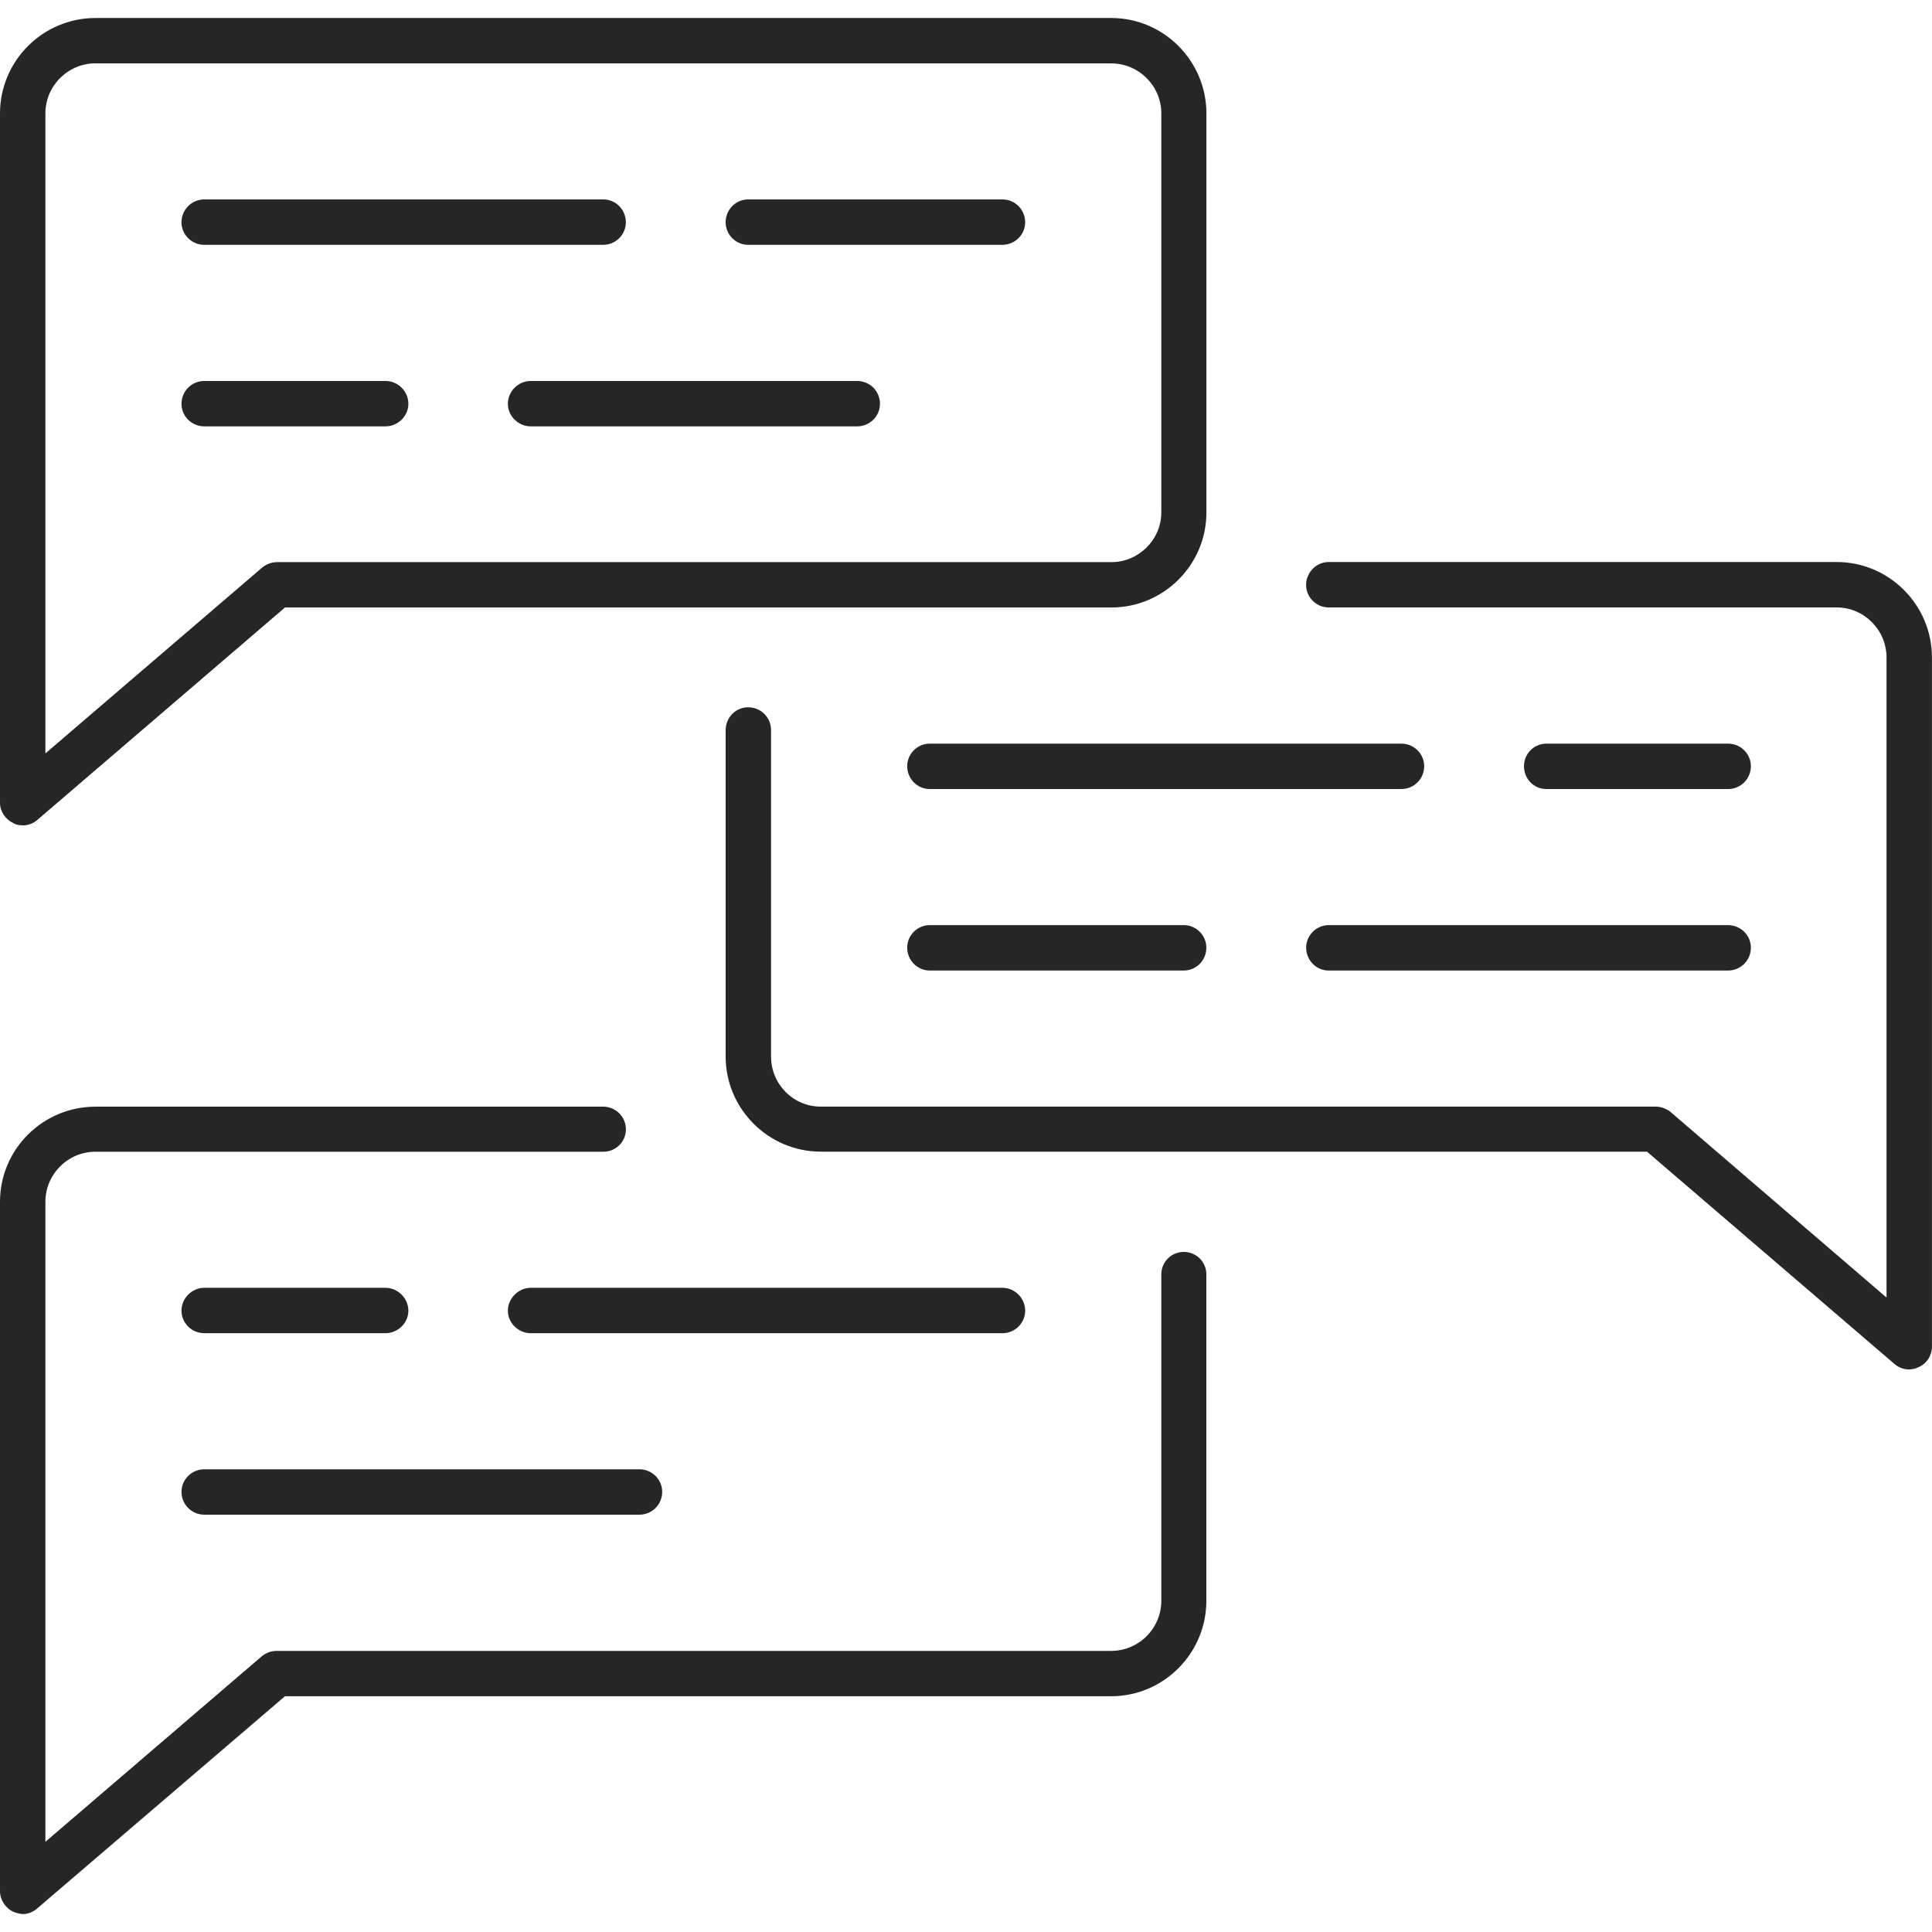
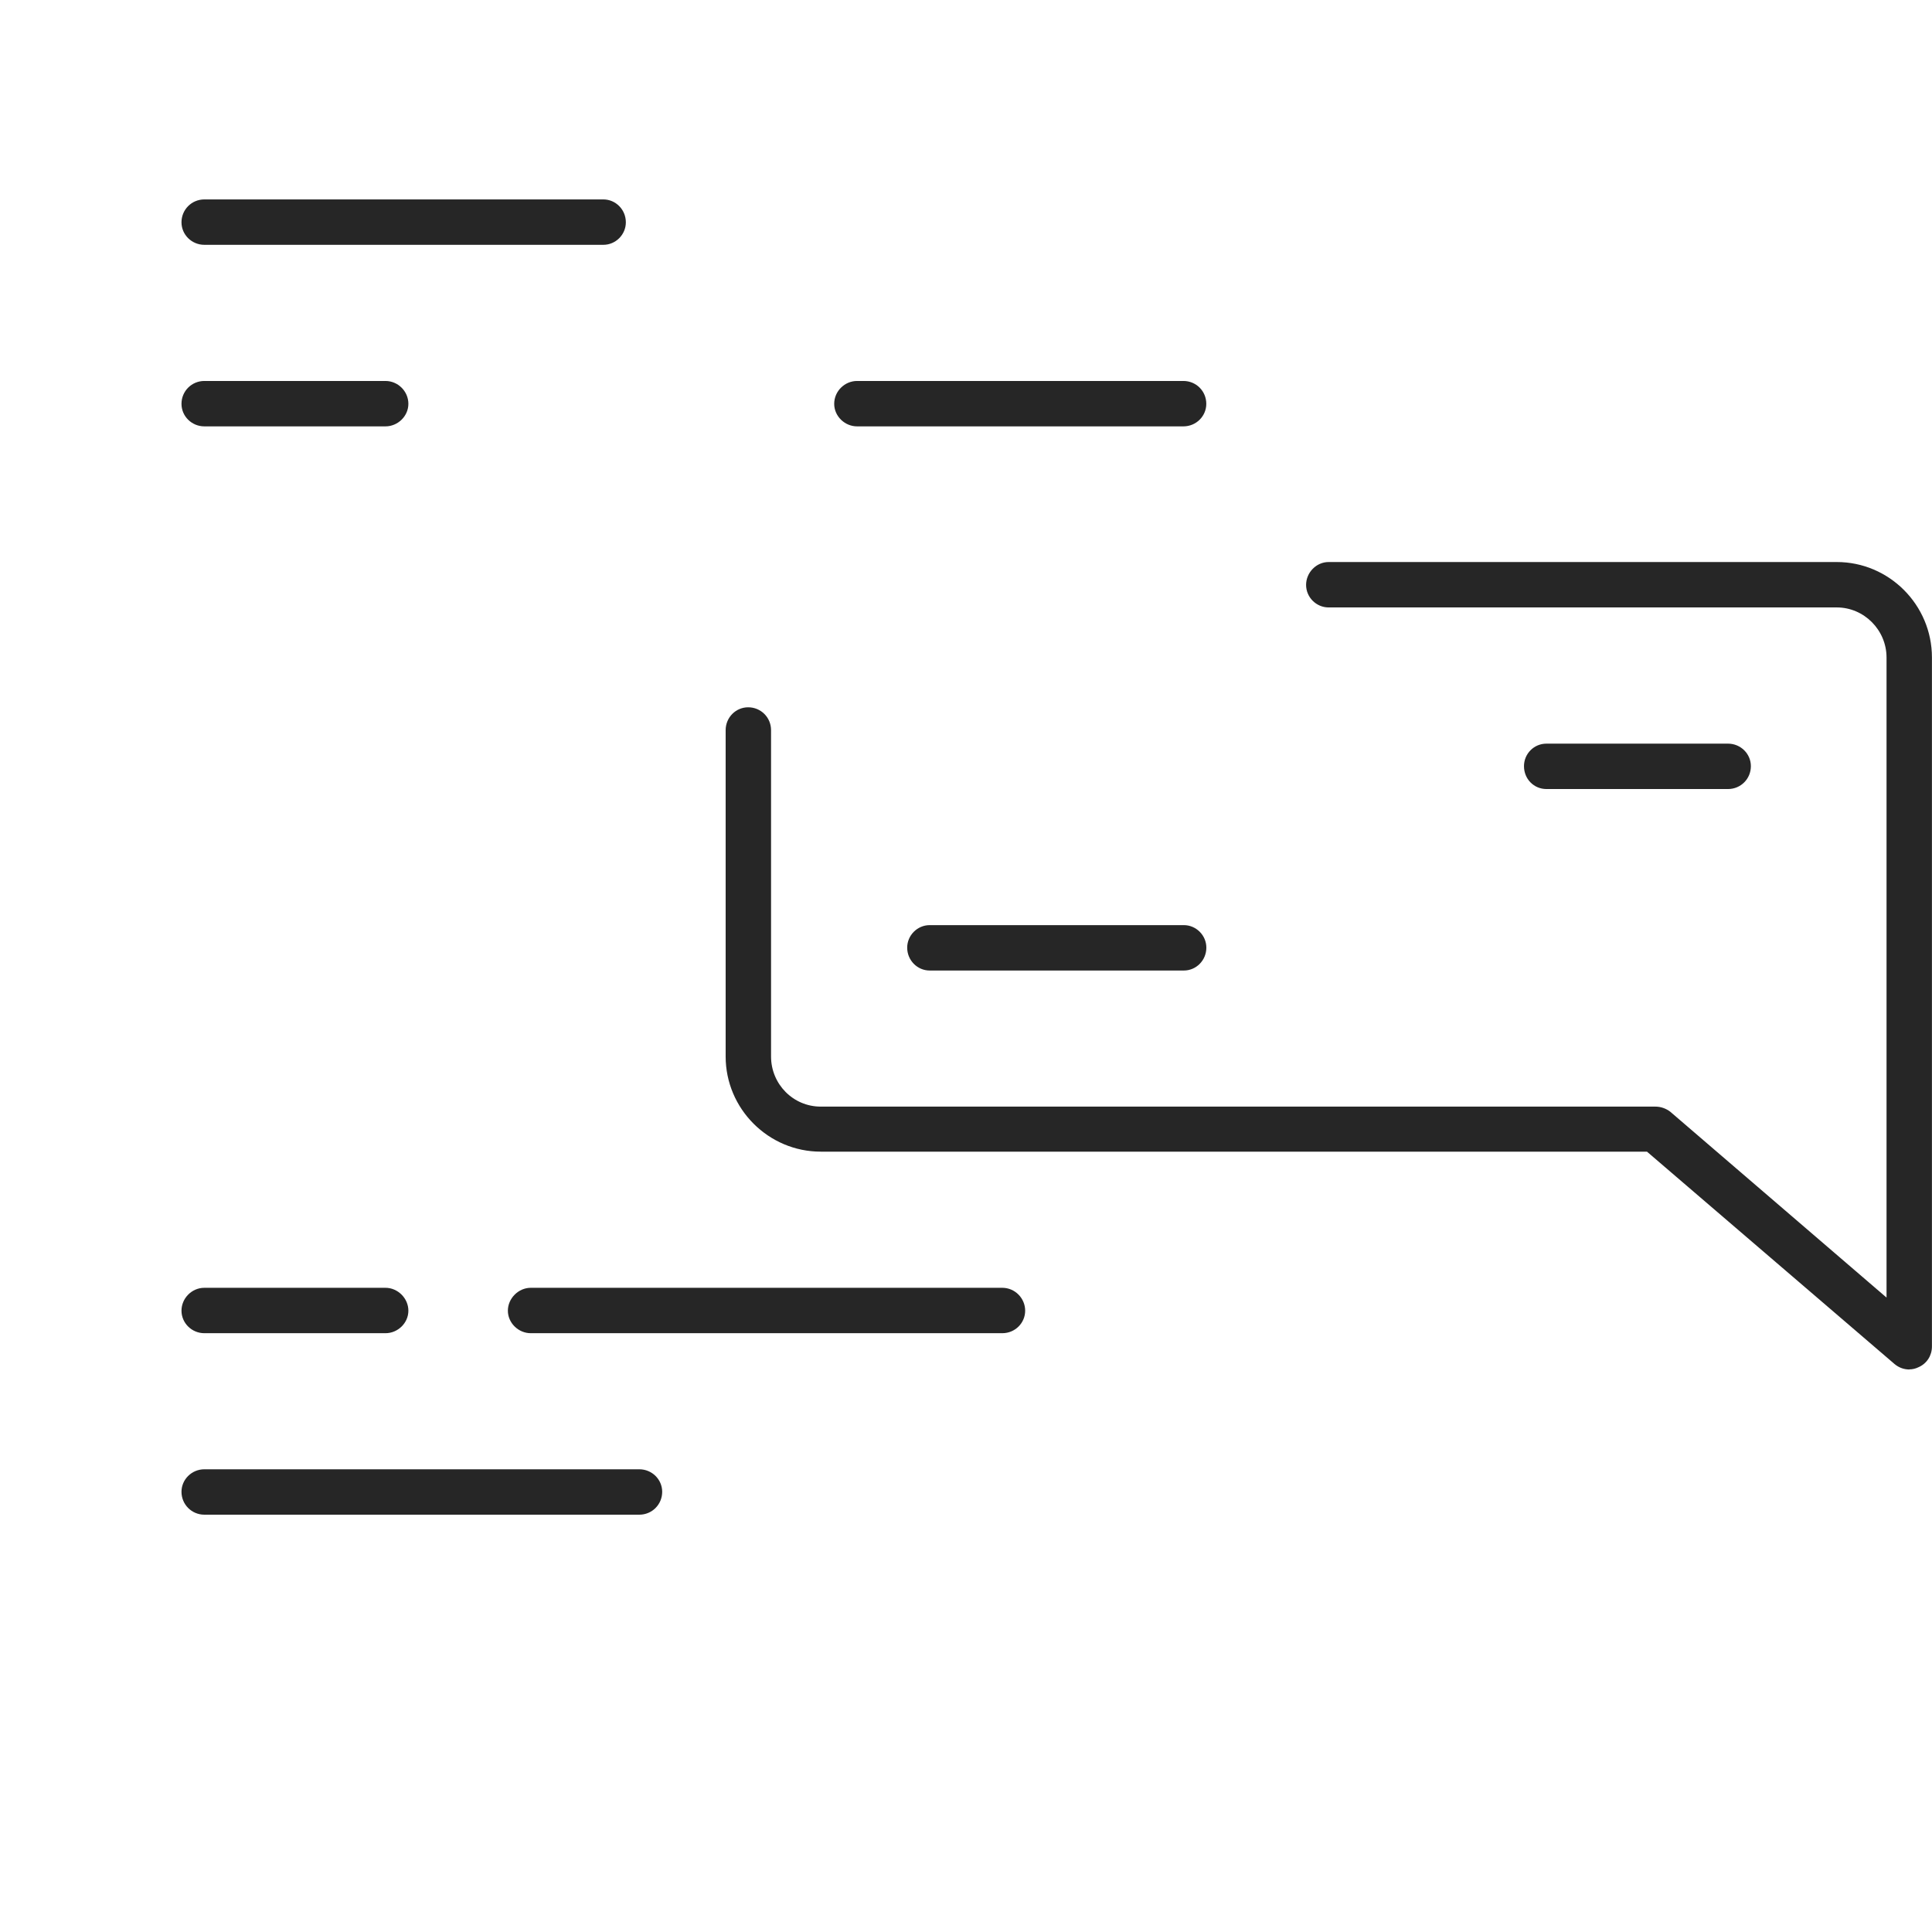
<svg xmlns="http://www.w3.org/2000/svg" id="Calque_1" version="1.1" viewBox="0 0 32 32">
  <defs>
    <style>
      .st0 {
        fill: #262626;
      }
    </style>
  </defs>
  <path class="st0" d="M31.627,22.683c-.091,0-.175-.03-.247-.09l-4.101-3.518h-13.685c-.866,0-1.575-.709-1.575-1.576v-5.405c0-.211.168-.379.373-.379.211,0,.379.168.379.379v5.405c0,.457.366.83.823.83h13.824c.09,0,.174.03.246.084l3.583,3.079v-10.601c0-.457-.373-.83-.824-.83h-8.417c-.204,0-.373-.168-.373-.373s.169-.379.373-.379h8.417c.866,0,1.576.709,1.576,1.581v11.412c0,.15-.084.283-.222.343-.048.024-.102.036-.15.036Z" />
-   <path class="st0" d="M.379,13.67c-.054,0-.108-.006-.156-.036-.132-.06-.223-.192-.223-.337V1.879C0,1.007.71.298,1.582.298h16.824c.866,0,1.576.709,1.576,1.581v6.608c0,.872-.71,1.575-1.576,1.575H4.72L.619,13.58c-.066.06-.156.091-.24.091ZM1.582,1.049c-.457,0-.83.373-.83.829v10.601l3.583-3.072c.073-.06.156-.096.253-.096h13.817c.457,0,.83-.373.83-.824V1.879c0-.457-.373-.829-.83-.829H1.582Z" />
-   <path class="st0" d="M.379,31.702c-.054,0-.108-.018-.156-.036-.132-.06-.223-.198-.223-.342v-11.418c0-.872.71-1.576,1.582-1.576h8.412c.204,0,.373.169.373.373,0,.21-.168.373-.373.373H1.582c-.457,0-.83.373-.83.83v10.6l3.583-3.072c.073-.06.156-.09.253-.09h13.817c.457,0,.83-.373.83-.83v-5.405c0-.211.168-.373.373-.373s.373.163.373.373v5.405c0,.872-.71,1.581-1.576,1.581H4.72l-4.101,3.512c-.066.06-.156.096-.24.096Z" />
  <g>
-     <path class="st0" d="M16.601,4.055h-4.209c-.204,0-.373-.168-.373-.373,0-.211.168-.379.373-.379h4.209c.211,0,.379.168.379.379,0,.204-.168.373-.379.373Z" />
    <path class="st0" d="M9.993,4.055H3.385c-.21,0-.379-.168-.379-.373,0-.211.169-.379.379-.379h6.608c.204,0,.373.168.373.379,0,.204-.168.373-.373.373Z" />
-     <path class="st0" d="M14.196,7.062h-5.405c-.204,0-.379-.168-.379-.373,0-.211.175-.379.379-.379h5.405c.211,0,.379.168.379.379,0,.204-.168.373-.379.373Z" />
+     <path class="st0" d="M14.196,7.062c-.204,0-.379-.168-.379-.373,0-.211.175-.379.379-.379h5.405c.211,0,.379.168.379.379,0,.204-.168.373-.379.373Z" />
    <path class="st0" d="M6.385,7.062h-3c-.21,0-.379-.168-.379-.373,0-.211.169-.379.379-.379h3c.204,0,.379.168.379.379,0,.204-.175.373-.379.373Z" />
  </g>
  <g>
    <path class="st0" d="M28.621,13.069h-3.006c-.211,0-.373-.168-.373-.379,0-.204.163-.373.373-.373h3.006c.211,0,.379.169.379.373,0,.211-.168.379-.379.379Z" />
-     <path class="st0" d="M23.21,13.069h-7.811c-.204,0-.373-.168-.373-.379,0-.204.168-.373.373-.373h7.811c.21,0,.379.169.379.373,0,.211-.169.379-.379.379Z" />
-     <path class="st0" d="M28.621,16.075h-6.614c-.204,0-.373-.168-.373-.379,0-.204.169-.373.373-.373h6.614c.211,0,.379.169.379.373,0,.211-.168.379-.379.379Z" />
    <path class="st0" d="M19.608,16.075h-4.209c-.204,0-.373-.168-.373-.379,0-.204.168-.373.373-.373h4.209c.204,0,.373.169.373.373,0,.211-.169.379-.373.379Z" />
  </g>
  <g>
    <path class="st0" d="M16.601,22.082h-7.81c-.204,0-.379-.169-.379-.373s.175-.379.379-.379h7.81c.211,0,.379.174.379.379s-.168.373-.379.373Z" />
    <path class="st0" d="M6.385,22.082h-3c-.21,0-.379-.169-.379-.373s.169-.379.379-.379h3c.204,0,.379.174.379.379s-.175.373-.379.373Z" />
    <path class="st0" d="M10.589,25.088H3.385c-.21,0-.379-.169-.379-.379,0-.204.169-.373.379-.373h7.204c.21,0,.379.168.379.373,0,.211-.169.379-.379.379Z" />
  </g>
</svg>